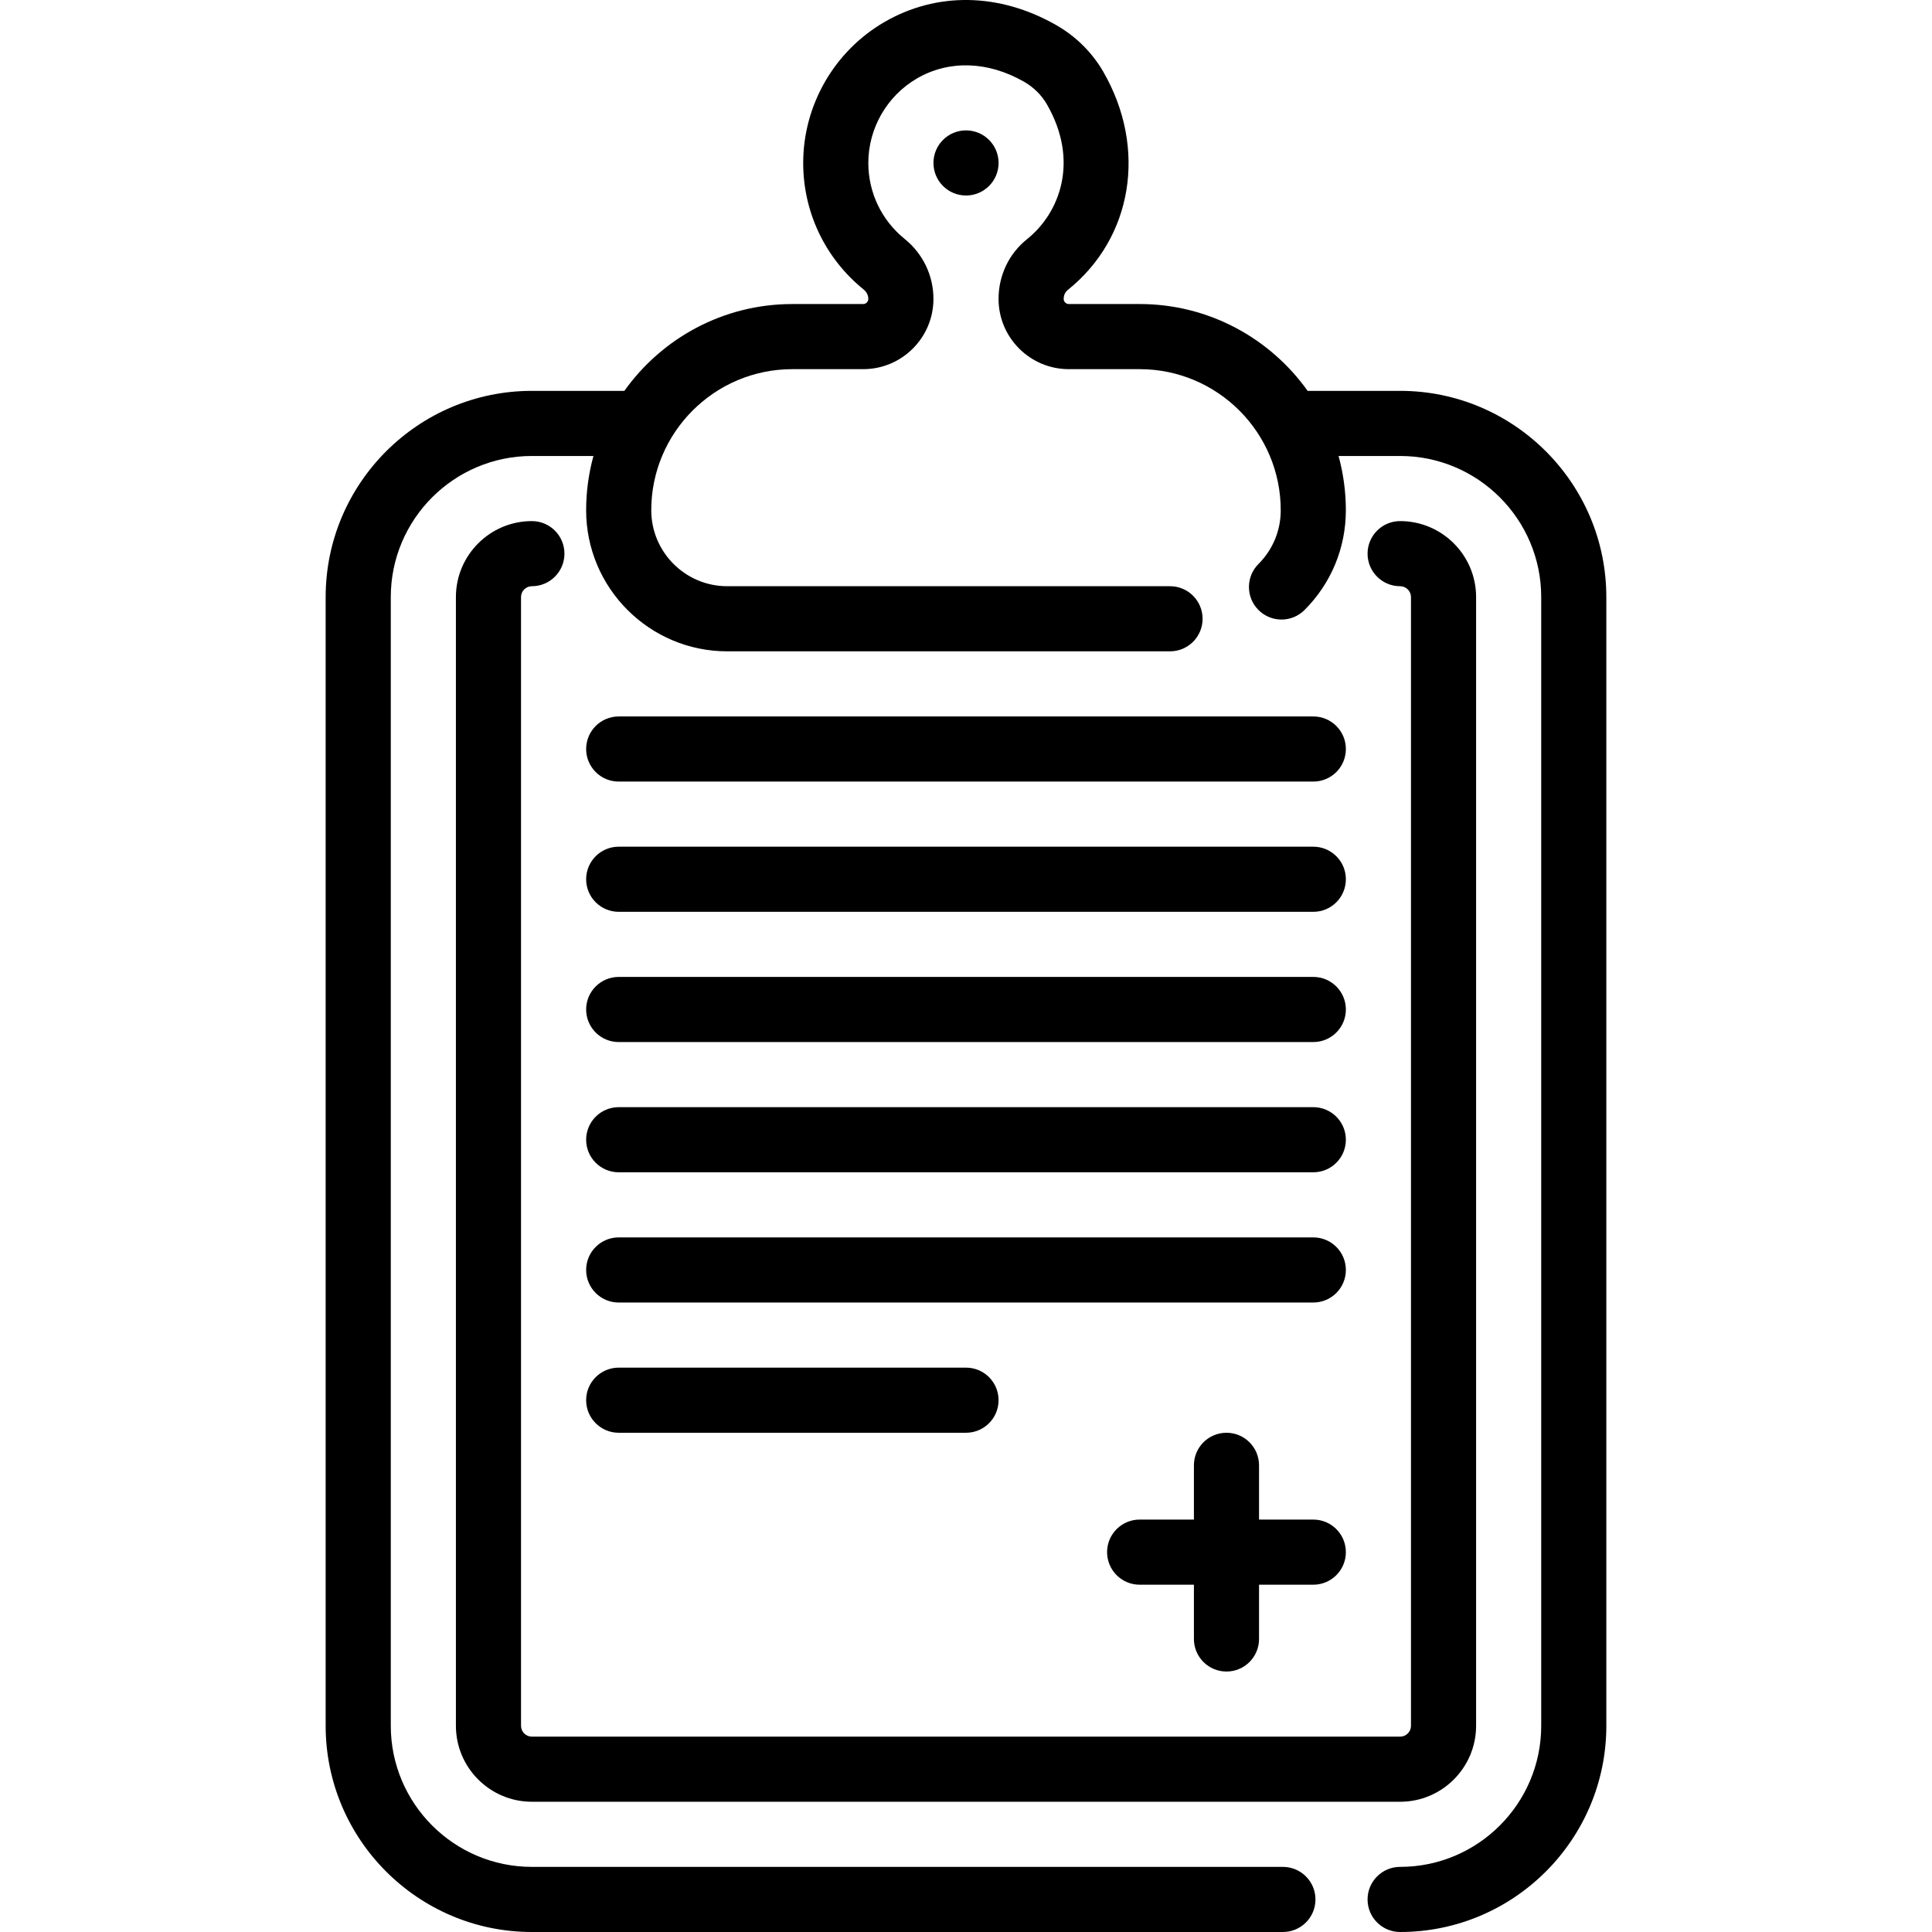
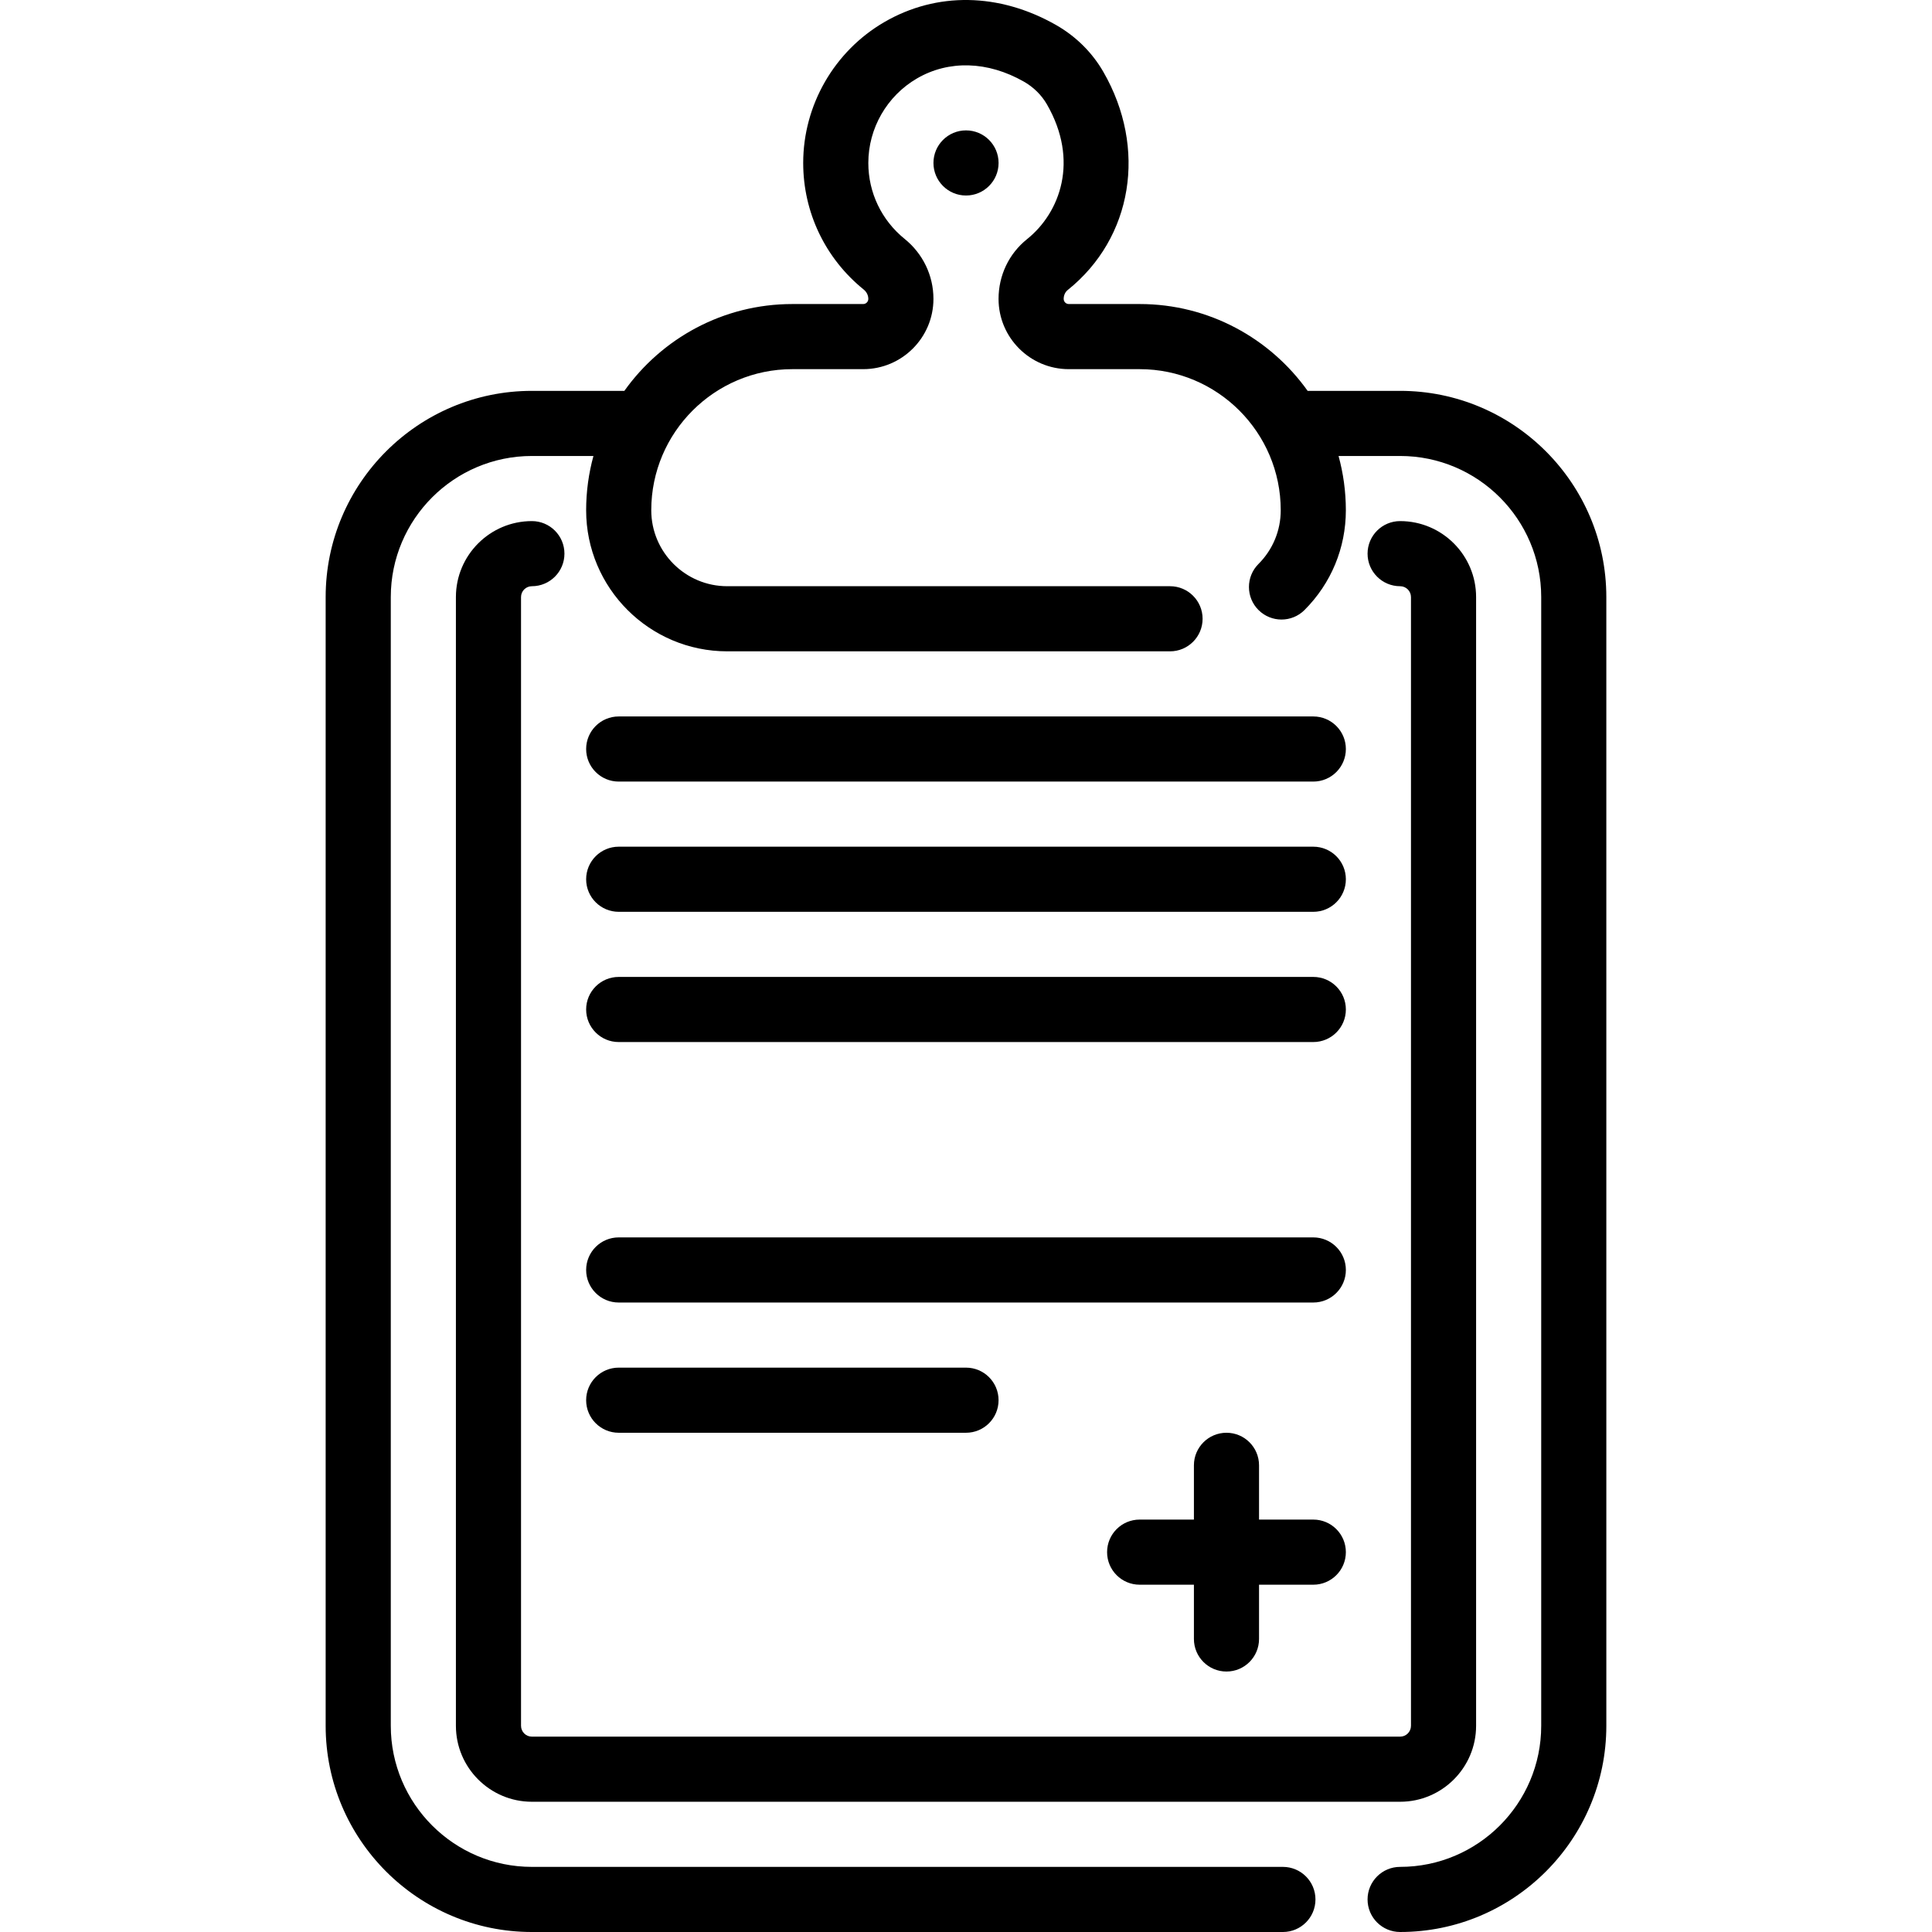
<svg xmlns="http://www.w3.org/2000/svg" id="Layer_1" x="0px" y="0px" viewBox="0 0 512.001 512.001" style="enable-background:new 0 0 512.001 512.001;" xml:space="preserve">
  <g>
    <g>
      <path d="M371.049,103.582h-24.513c-9.916-13.912-26.168-23.01-44.515-23.01h-18.775c-0.749,0-1.359-0.609-1.359-1.359    c0-0.939,0.399-1.82,1.069-2.356c17.233-13.802,21.112-37.581,9.436-57.827c-2.965-5.143-7.304-9.435-12.548-12.416    c-15.04-8.551-31.629-8.824-45.513-0.744c-13.245,7.705-21.474,22.003-21.474,37.312c0,13.087,5.846,25.317,16.038,33.555    c0.774,0.626,1.219,1.529,1.219,2.477c0,0.749-0.61,1.359-1.359,1.359h-18.775c-18.348,0-34.599,9.098-44.515,23.01h-24.513    c-30.132,0-54.648,24.515-54.648,54.648v299.123c0,30.132,24.515,54.648,54.648,54.648h199.032c4.765,0,8.629-3.862,8.629-8.629    s-3.863-8.629-8.629-8.629H140.953c-20.617,0-37.39-16.773-37.39-37.39V158.23c0-20.618,16.774-37.39,37.39-37.39h16.315    c-1.253,4.586-1.934,9.404-1.934,14.381c0,20.618,16.774,37.39,37.39,37.39h117.348c4.765,0,8.629-3.862,8.629-8.629    s-3.863-8.629-8.629-8.629H192.724c-11.101,0-20.133-9.032-20.133-20.133c0-20.618,16.774-37.39,37.39-37.39h18.775    c10.265,0,18.616-8.351,18.616-18.617c0-6.185-2.781-11.979-7.628-15.897c-6.119-4.946-9.63-12.285-9.63-20.133    c0-9.187,4.94-17.768,12.893-22.396c8.433-4.904,18.749-4.604,28.306,0.832c2.577,1.463,4.695,3.55,6.127,6.034    c8.587,14.889,3.539,28.679-5.275,35.737c-4.791,3.837-7.538,9.605-7.538,15.825c0,10.265,8.351,18.616,18.616,18.616h18.775    c20.617,0,37.39,16.773,37.39,37.39c0,5.377-2.094,10.434-5.897,14.237c-3.37,3.37-3.369,8.833,0,12.202    c3.371,3.369,8.833,3.37,12.203-0.001c7.062-7.063,10.951-16.452,10.951-26.438c0-4.977-0.681-9.795-1.934-14.381h16.315    c20.617,0,37.39,16.773,37.39,37.39v299.123c0,20.618-16.774,37.39-37.39,37.39c-4.765,0-8.629,3.862-8.629,8.629    s3.863,8.629,8.629,8.629c30.132,0,54.648-24.515,54.648-54.648V158.23C425.696,128.097,401.181,103.582,371.049,103.582z" />
    </g>
  </g>
  <g>
    <g>
      <path d="M371.049,138.097c-4.765,0-8.629,3.862-8.629,8.629s3.863,8.629,8.629,8.629c1.585,0,2.876,1.29,2.876,2.876v299.123    c0,1.587-1.291,2.876-2.876,2.876H140.954c-1.585,0-2.876-1.29-2.876-2.876V158.23c0-1.587,1.29-2.876,2.876-2.876    c4.765,0,8.629-3.862,8.629-8.629s-3.863-8.629-8.629-8.629c-11.101,0-20.133,9.032-20.133,20.133v299.123    c0,11.101,9.032,20.133,20.133,20.133h230.095c11.101,0,20.133-9.032,20.133-20.133V158.23    C391.182,147.129,382.15,138.097,371.049,138.097z" />
    </g>
  </g>
  <g>
    <g>
      <path d="M348.039,402.706h-14.381v-14.381c0-4.766-3.863-8.629-8.629-8.629s-8.629,3.862-8.629,8.629v14.381H302.02    c-4.765,0-8.629,3.862-8.629,8.629s3.863,8.629,8.629,8.629h14.381v14.381c0,4.765,3.863,8.629,8.629,8.629    s8.629-3.862,8.629-8.629v-14.381h14.381c4.765,0,8.629-3.862,8.629-8.629S352.805,402.706,348.039,402.706z" />
    </g>
  </g>
  <g>
    <g>
      <path d="M348.039,189.868H163.964c-4.765,0-8.629,3.862-8.629,8.629s3.863,8.629,8.629,8.629h184.076    c4.765,0,8.629-3.862,8.629-8.629S352.805,189.868,348.039,189.868z" />
    </g>
  </g>
  <g>
    <g>
      <path d="M348.039,224.382H163.964c-4.765,0-8.629,3.862-8.629,8.629s3.863,8.629,8.629,8.629h184.076    c4.765,0,8.629-3.862,8.629-8.629S352.805,224.382,348.039,224.382z" />
    </g>
  </g>
  <g>
    <g>
      <path d="M348.039,258.896H163.964c-4.765,0-8.629,3.862-8.629,8.629s3.863,8.629,8.629,8.629h184.076    c4.765,0,8.629-3.862,8.629-8.629S352.805,258.896,348.039,258.896z" />
    </g>
  </g>
  <g>
    <g>
-       <path d="M348.039,293.411H163.964c-4.765,0-8.629,3.862-8.629,8.629s3.863,8.629,8.629,8.629h184.076    c4.765,0,8.629-3.862,8.629-8.629S352.805,293.411,348.039,293.411z" />
-     </g>
+       </g>
  </g>
  <g>
    <g>
      <path d="M348.039,327.925H163.964c-4.765,0-8.629,3.862-8.629,8.629s3.863,8.629,8.629,8.629h184.076    c4.765,0,8.629-3.862,8.629-8.629S352.805,327.925,348.039,327.925z" />
    </g>
  </g>
  <g>
    <g>
      <path d="M256.001,362.439h-92.038c-4.765,0-8.629,3.862-8.629,8.629s3.863,8.629,8.629,8.629h92.038    c4.765,0,8.629-3.862,8.629-8.629S260.767,362.439,256.001,362.439z" />
    </g>
  </g>
  <g>
    <g>
      <circle cx="256.005" cy="43.183" r="8.629" />
    </g>
  </g>
  <g>
</g>
  <g>
</g>
  <g>
</g>
  <g>
</g>
  <g>
</g>
  <g>
</g>
  <g>
</g>
  <g>
</g>
  <g>
</g>
  <g>
</g>
  <g>
</g>
  <g>
</g>
  <g>
</g>
  <g>
</g>
  <g>
</g>
</svg>